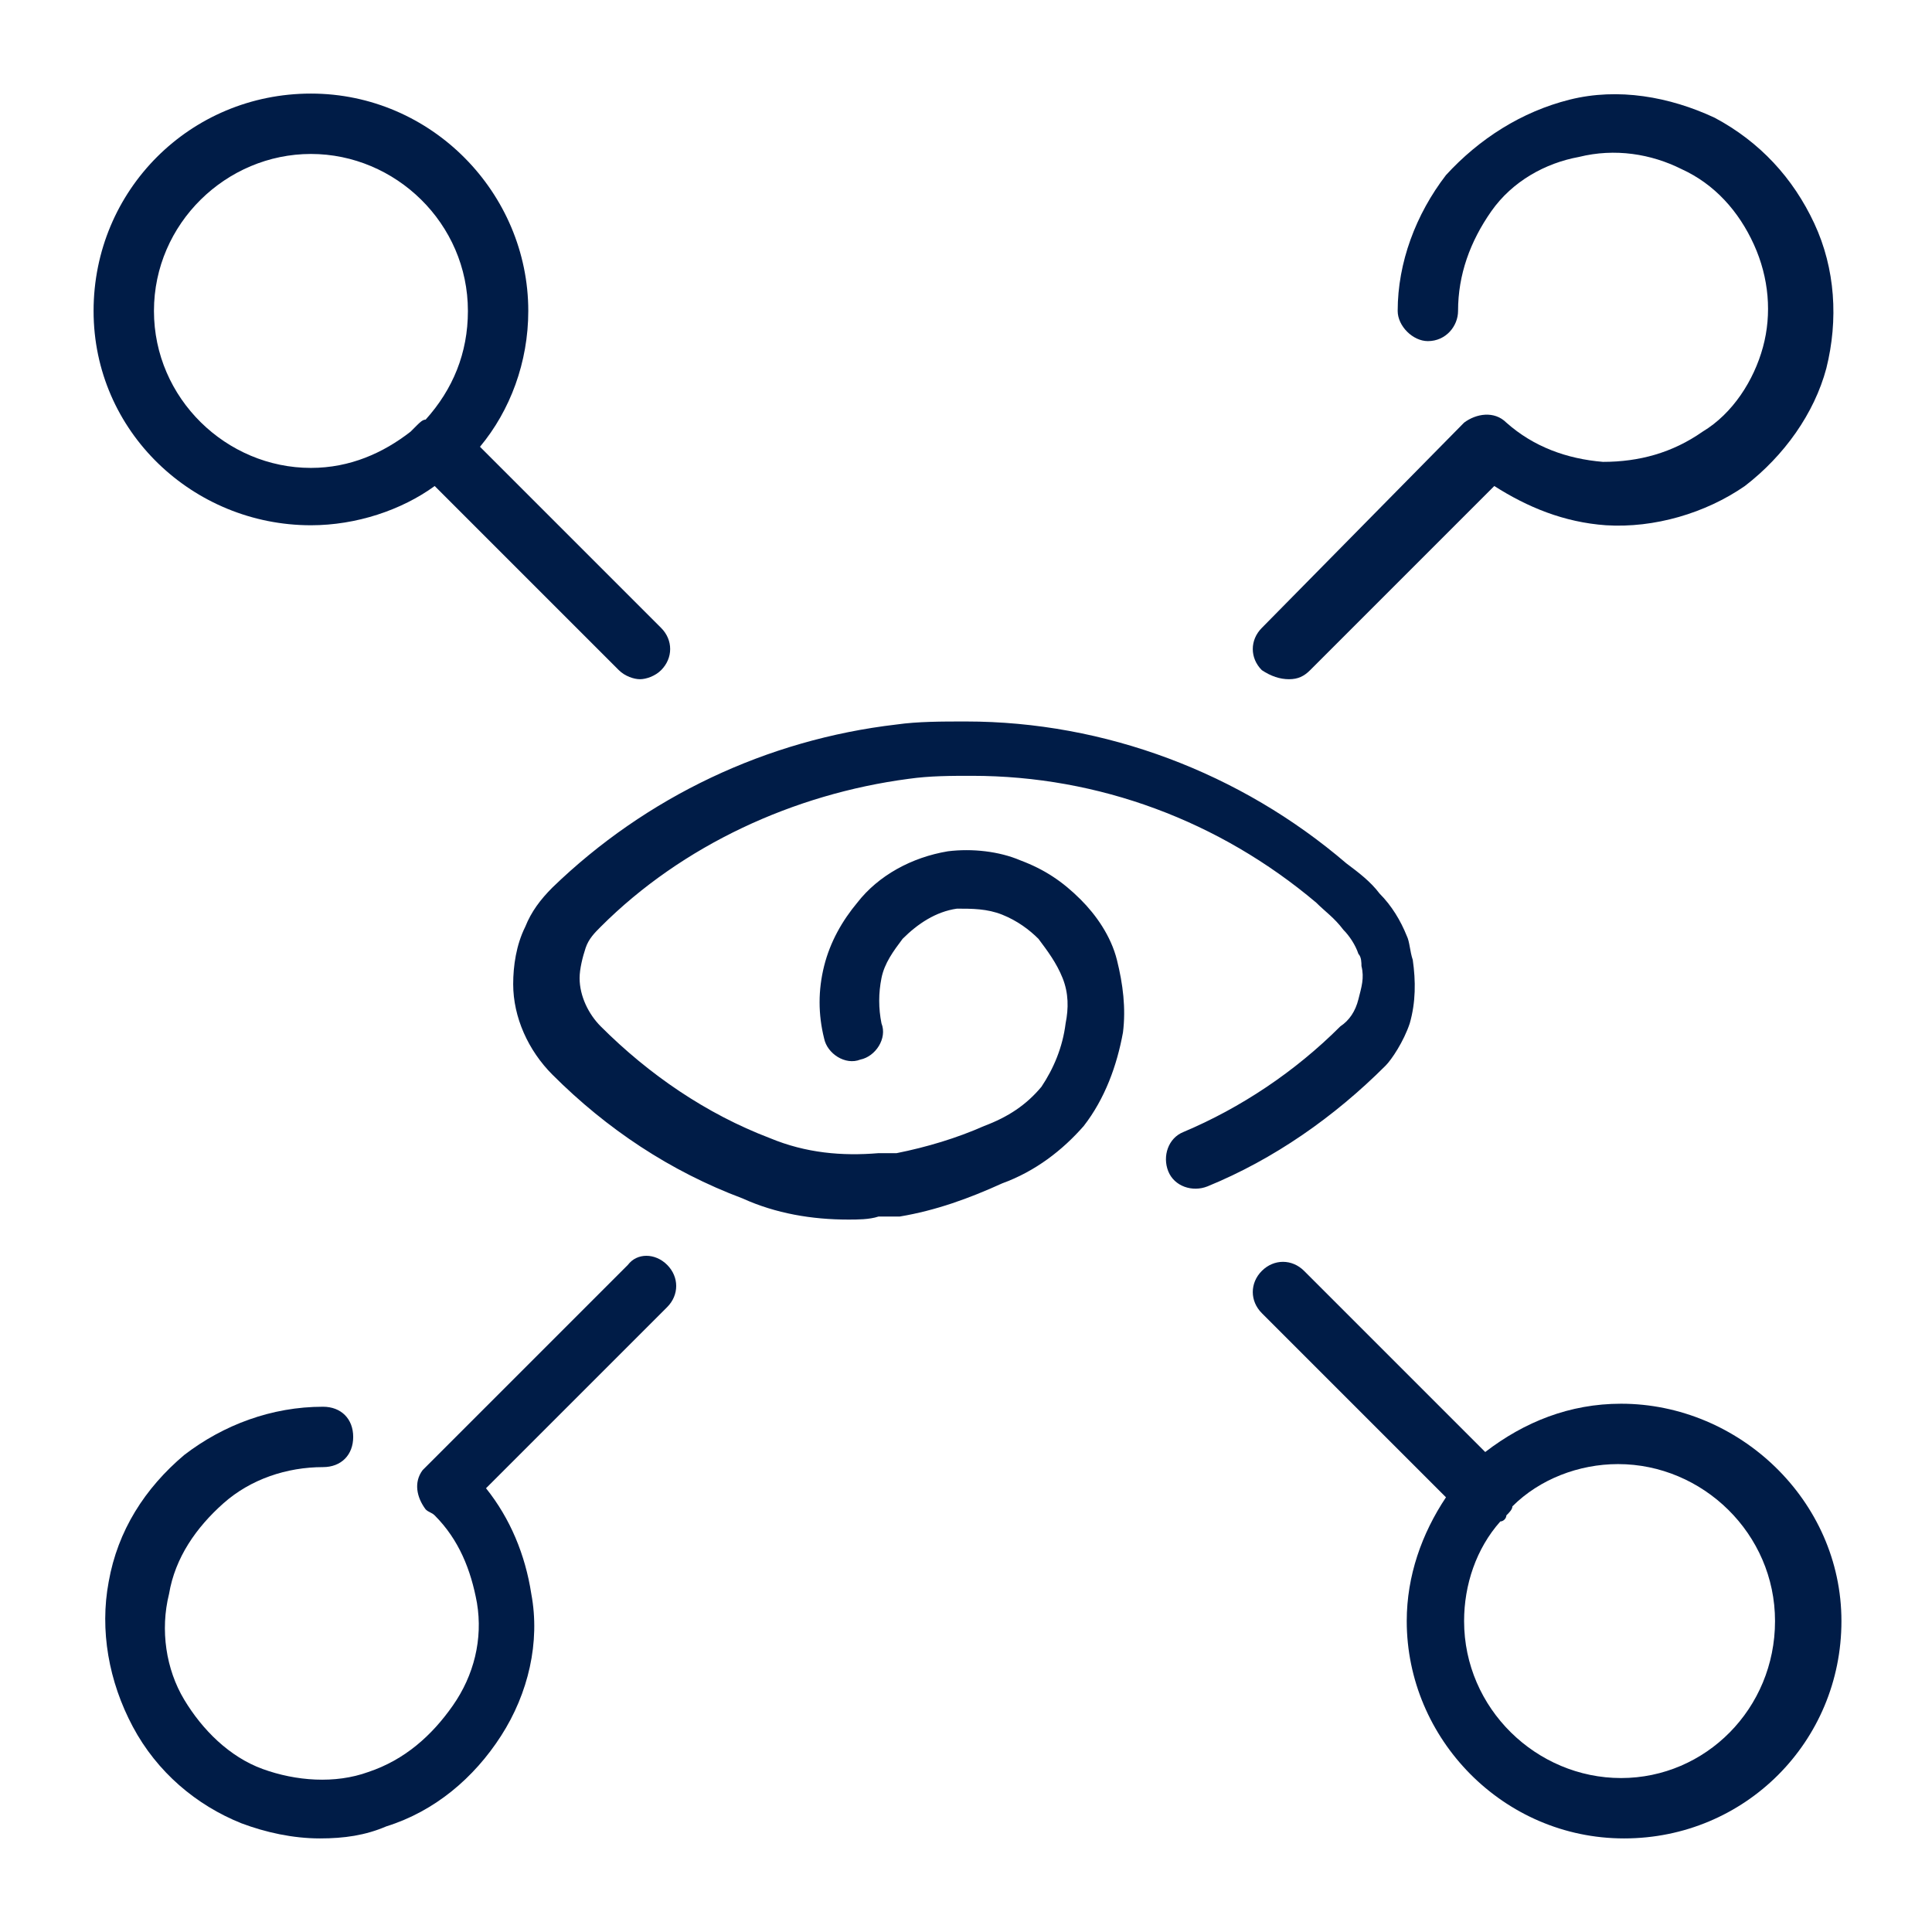
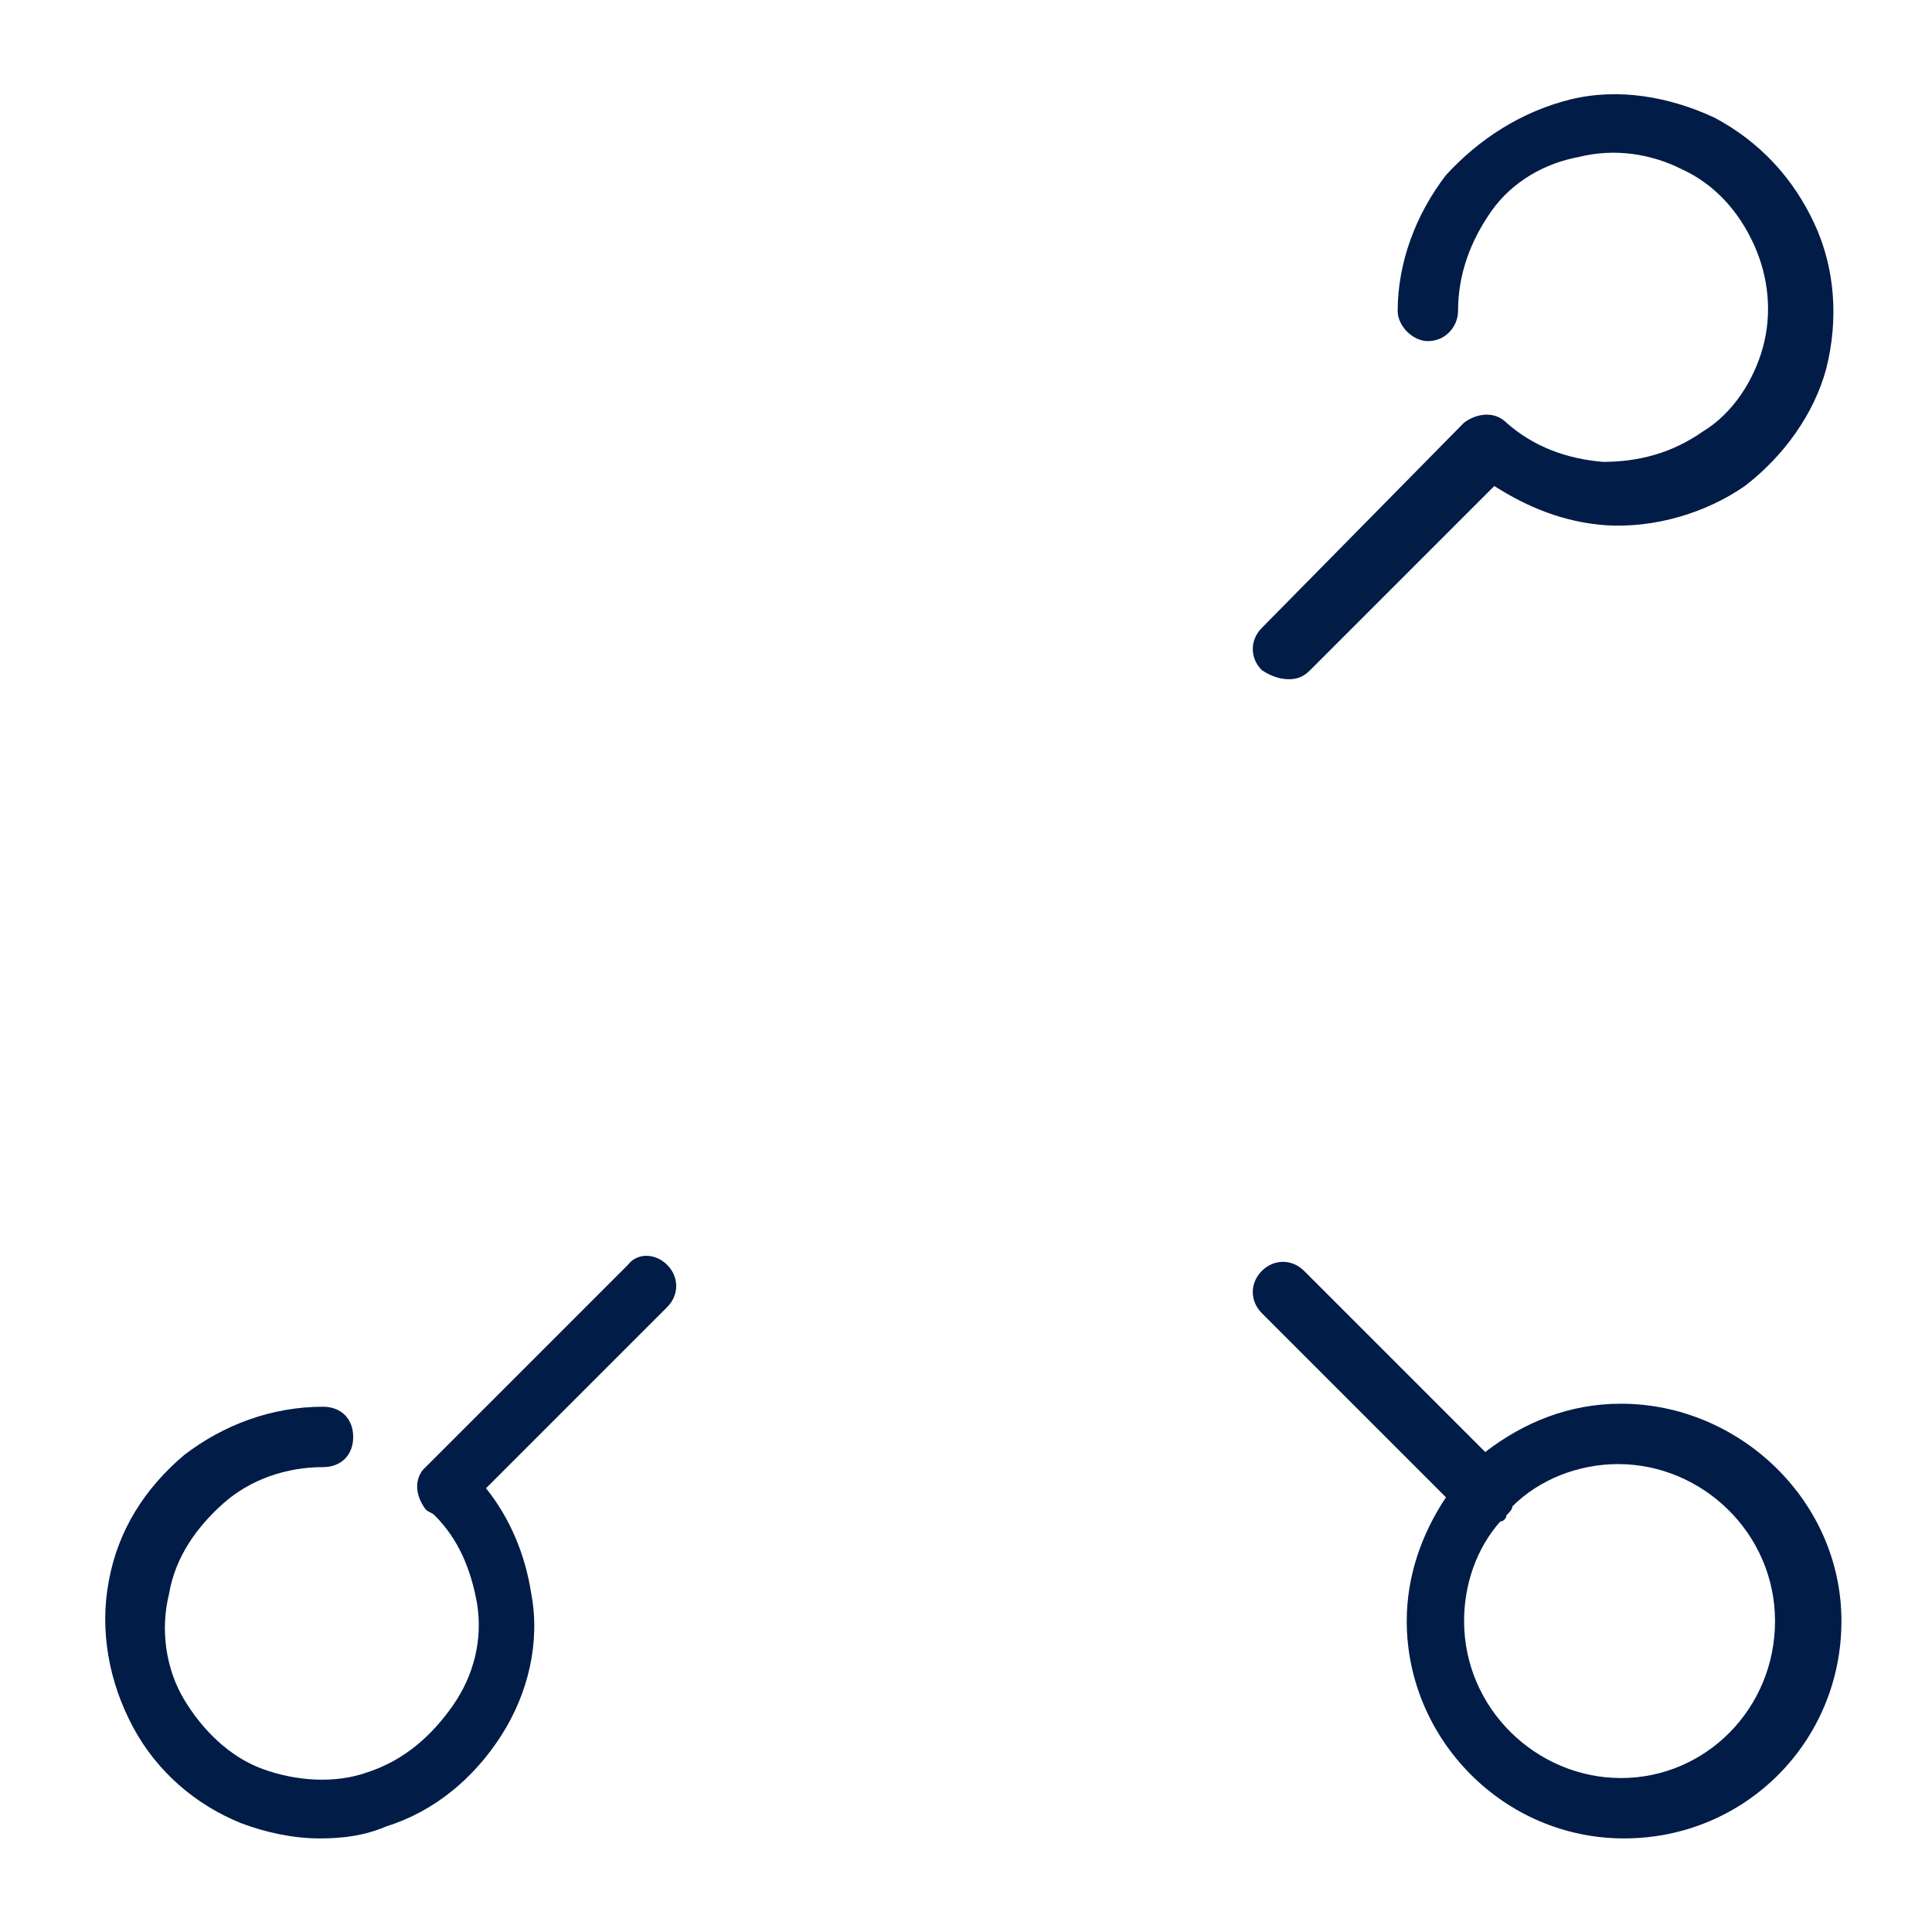
<svg xmlns="http://www.w3.org/2000/svg" width="64" height="64" viewBox="0 0 64 64" fill="none">
-   <path d="M46.7 33.9C46.9 33.2 46.9 32.5 46.8 31.8C46.7 31.5 46.7 31.2 46.6 31C46.4 30.5 46.1 30 45.7 29.6C45.4 29.2 45 28.9 44.6 28.6C41.1 25.6 36.6 23.9 32 23.9C31.2 23.9 30.4 23.9 29.7 24C25.4 24.5 21.4 26.4 18.3 29.4C17.9 29.8 17.6 30.2 17.4 30.7C17.1 31.3 17 32 17 32.6C17 33.7 17.5 34.8 18.3 35.6C20.1 37.4 22.2 38.8 24.6 39.7C25.7 40.2 26.9 40.4 28.1 40.4C28.4 40.4 28.8 40.4 29.1 40.3H29.6C29.7 40.3 29.7 40.3 29.8 40.3C31 40.1 32.1 39.7 33.2 39.2C34.3 38.8 35.2 38.1 35.9 37.3C36.6 36.4 37 35.3 37.2 34.2C37.3 33.4 37.2 32.6 37 31.8C36.8 31 36.3 30.3 35.8 29.8C35.2 29.2 34.6 28.8 33.8 28.5C33.1 28.2 32.2 28.1 31.4 28.2C30.2 28.4 29.1 29 28.4 29.9C27.9 30.5 27.5 31.2 27.3 32C27.1 32.8 27.1 33.6 27.3 34.4C27.4 34.9 28 35.3 28.5 35.1C29 35 29.4 34.4 29.2 33.9C29.1 33.4 29.1 32.9 29.2 32.4C29.3 31.9 29.6 31.5 29.9 31.1C30.4 30.6 31 30.2 31.7 30.1C32.2 30.1 32.7 30.1 33.2 30.3C33.7 30.5 34.1 30.8 34.4 31.1C34.7 31.5 35 31.9 35.2 32.4C35.4 32.9 35.4 33.4 35.3 33.9C35.2 34.7 34.9 35.4 34.5 36C34 36.6 33.4 37 32.6 37.3C31.7 37.7 30.7 38 29.7 38.2H29.2H29.1C27.9 38.3 26.7 38.2 25.5 37.7C23.4 36.9 21.5 35.6 19.9 34C19.5 33.6 19.2 33 19.2 32.4C19.2 32.1 19.3 31.7 19.4 31.4C19.5 31.1 19.7 30.9 19.9 30.7C22.6 28 26.3 26.3 30.1 25.8C30.8 25.7 31.5 25.7 32.2 25.7C36.4 25.7 40.4 27.2 43.6 29.9C43.9 30.2 44.2 30.4 44.5 30.8C44.7 31 44.9 31.3 45 31.6C45.1 31.7 45.1 31.9 45.1 32C45.2 32.4 45.1 32.7 45 33.1C44.9 33.5 44.7 33.8 44.4 34C42.9 35.5 41.1 36.7 39.2 37.5C38.7 37.7 38.5 38.3 38.7 38.8C38.9 39.3 39.5 39.5 40 39.3C42.2 38.4 44.2 37 45.9 35.3C46.1 35.1 46.5 34.5 46.7 33.9Z" fill="#001C47" />
  <path d="M53.7 46.5C52 46.5 50.5 47.1 49.2 48.1L43.2 42.1C42.8 41.7 42.2 41.7 41.8 42.1C41.4 42.5 41.4 43.1 41.8 43.5L47.9 49.6C47.1 50.8 46.6 52.2 46.6 53.7C46.6 57.6 49.8 60.9 53.8 60.9C57.8 60.9 61 57.7 61 53.7C61 49.7 57.6 46.5 53.7 46.5ZM53.7 58.9C50.9 58.9 48.5 56.6 48.5 53.7C48.5 52.5 48.9 51.3 49.7 50.4C49.8 50.4 49.9 50.3 49.9 50.2C50 50.1 50.1 50 50.1 49.9C51 49 52.3 48.5 53.6 48.5C56.4 48.5 58.8 50.8 58.8 53.7C58.8 56.6 56.5 58.9 53.7 58.9Z" fill="#001C47" />
  <path d="M42.7 22.5C43 22.5 43.2 22.4 43.4 22.2L49.5 16.1C50.6 16.8 51.8 17.3 53.2 17.4C54.8 17.5 56.5 17 57.8 16.1C59.1 15.1 60.1 13.7 60.5 12.2C60.9 10.6 60.8 8.9 60.1 7.4C59.4 5.9 58.3 4.7 56.8 3.9C55.3 3.2 53.6 2.9 52 3.3C50.4 3.7 49 4.6 47.9 5.8C46.9 7.1 46.3 8.7 46.3 10.3C46.3 10.8 46.8 11.3 47.3 11.3C47.9 11.3 48.3 10.8 48.3 10.3C48.3 9.1 48.7 8 49.4 7C50.1 6 51.2 5.4 52.3 5.2C53.5 4.9 54.7 5.1 55.7 5.6C56.8 6.1 57.6 7 58.1 8.1C58.6 9.2 58.7 10.4 58.4 11.5C58.1 12.6 57.4 13.7 56.4 14.3C55.4 15 54.3 15.3 53.1 15.3C51.9 15.2 50.8 14.8 49.9 14C49.5 13.6 48.9 13.7 48.5 14L41.8 20.8C41.4 21.2 41.4 21.8 41.8 22.2C42.1 22.4 42.4 22.5 42.7 22.5Z" fill="#001C47" />
  <path d="M20.8 41.9L14.2 48.5L14.1 48.6L14 48.7C13.7 49.1 13.8 49.6 14.1 50C14.2 50.1 14.3 50.1 14.4 50.2C15.2 51 15.6 52 15.8 53.1C16 54.3 15.7 55.5 15 56.5C14.3 57.5 13.4 58.3 12.2 58.7C11.1 59.1 9.8 59 8.7 58.6C7.6 58.2 6.7 57.3 6.1 56.3C5.5 55.3 5.3 54 5.6 52.8C5.8 51.6 6.5 50.6 7.4 49.8C8.3 49 9.5 48.6 10.7 48.6C11.3 48.6 11.7 48.2 11.7 47.6C11.7 47 11.3 46.6 10.7 46.6C9 46.6 7.4 47.2 6.1 48.2C4.8 49.3 3.9 50.7 3.6 52.4C3.3 54 3.6 55.7 4.4 57.2C5.2 58.7 6.5 59.8 8 60.4C8.8 60.7 9.7 60.9 10.6 60.9C11.4 60.9 12.1 60.8 12.8 60.5C14.4 60 15.7 58.9 16.6 57.5C17.5 56.1 17.9 54.4 17.6 52.8C17.4 51.5 16.9 50.3 16.1 49.3L22.1 43.3C22.5 42.9 22.5 42.3 22.1 41.9C21.7 41.5 21.1 41.5 20.8 41.9Z" fill="#001C47" />
-   <path d="M10.3 17.4C11.8 17.4 13.3 16.9 14.4 16.1L20.5 22.2C20.7 22.4 21 22.5 21.2 22.5C21.4 22.5 21.7 22.4 21.9 22.2C22.3 21.8 22.3 21.2 21.9 20.8L15.9 14.8C16.9 13.6 17.5 12 17.5 10.3C17.5 6.4 14.3 3.1 10.3 3.1C6.3 3.1 3.1 6.3 3.1 10.3C3.1 14.3 6.4 17.4 10.3 17.4ZM10.3 5.1C13.1 5.1 15.5 7.4 15.5 10.3C15.5 11.7 15 12.9 14.1 13.9C14 13.9 13.9 14 13.8 14.1C13.7 14.2 13.7 14.2 13.6 14.3C12.7 15 11.6 15.5 10.3 15.5C7.5 15.5 5.1 13.2 5.1 10.3C5.1 7.4 7.5 5.1 10.3 5.1Z" fill="#001C47" />
</svg>